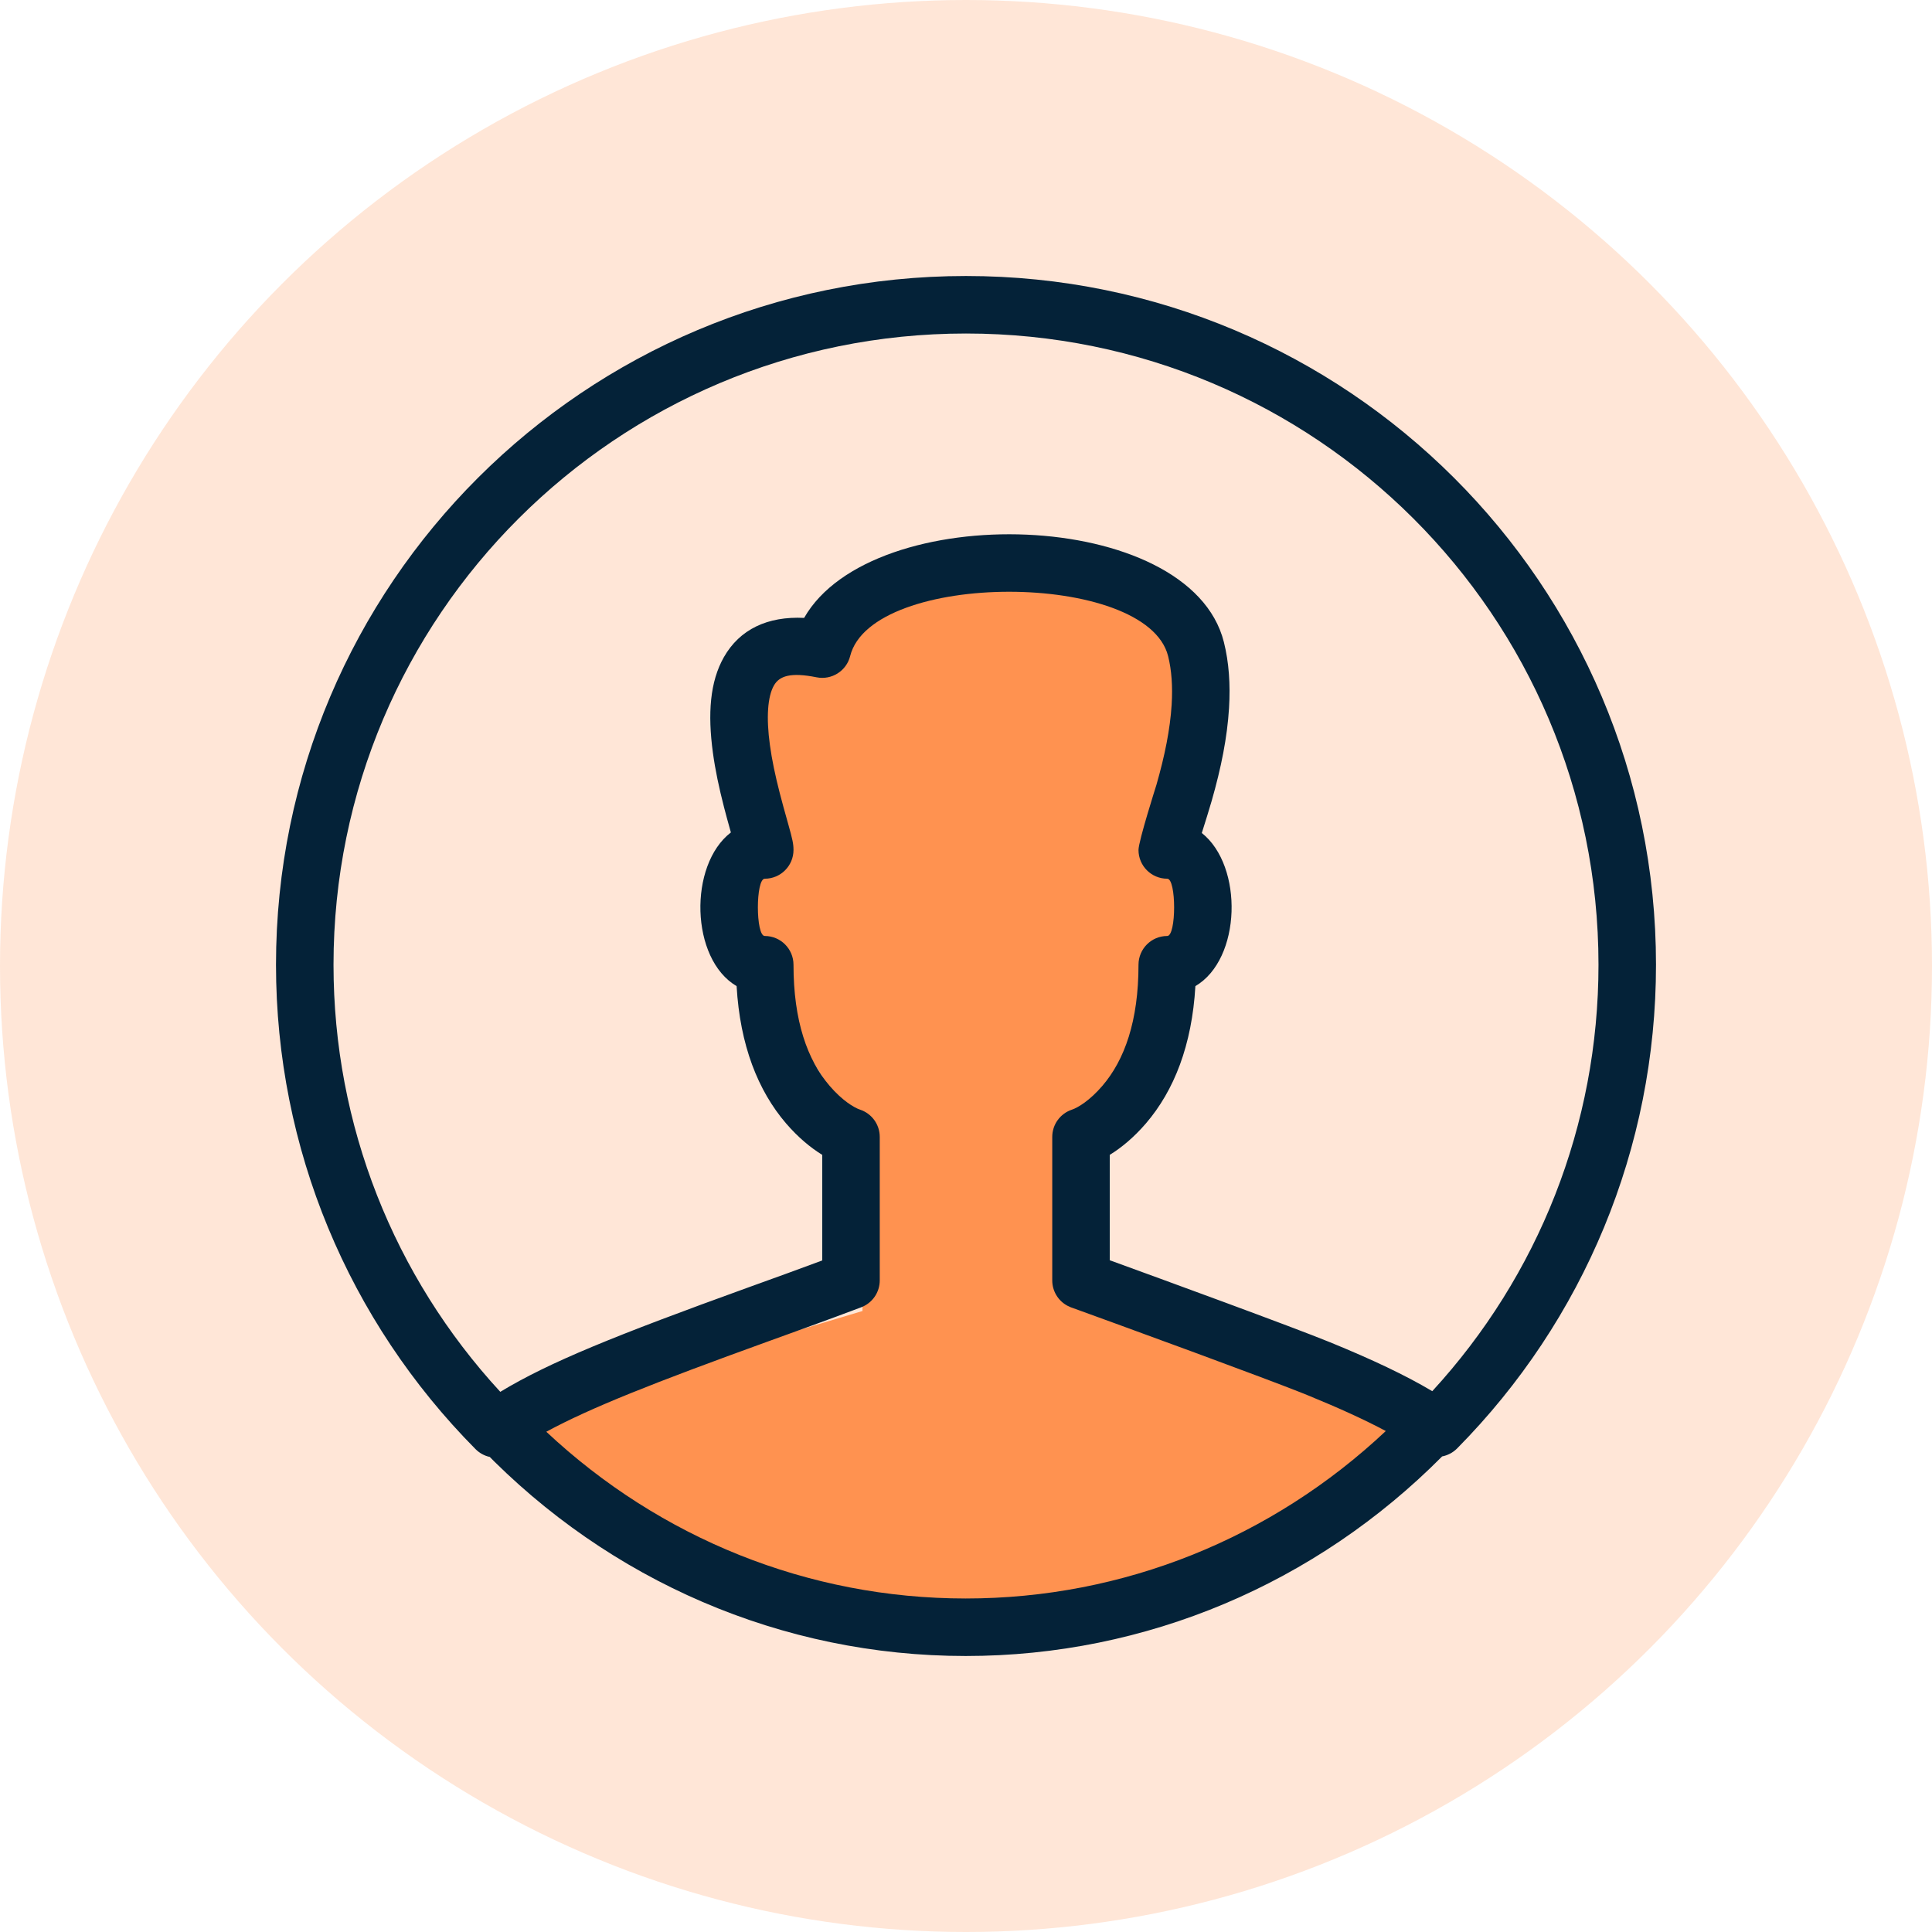
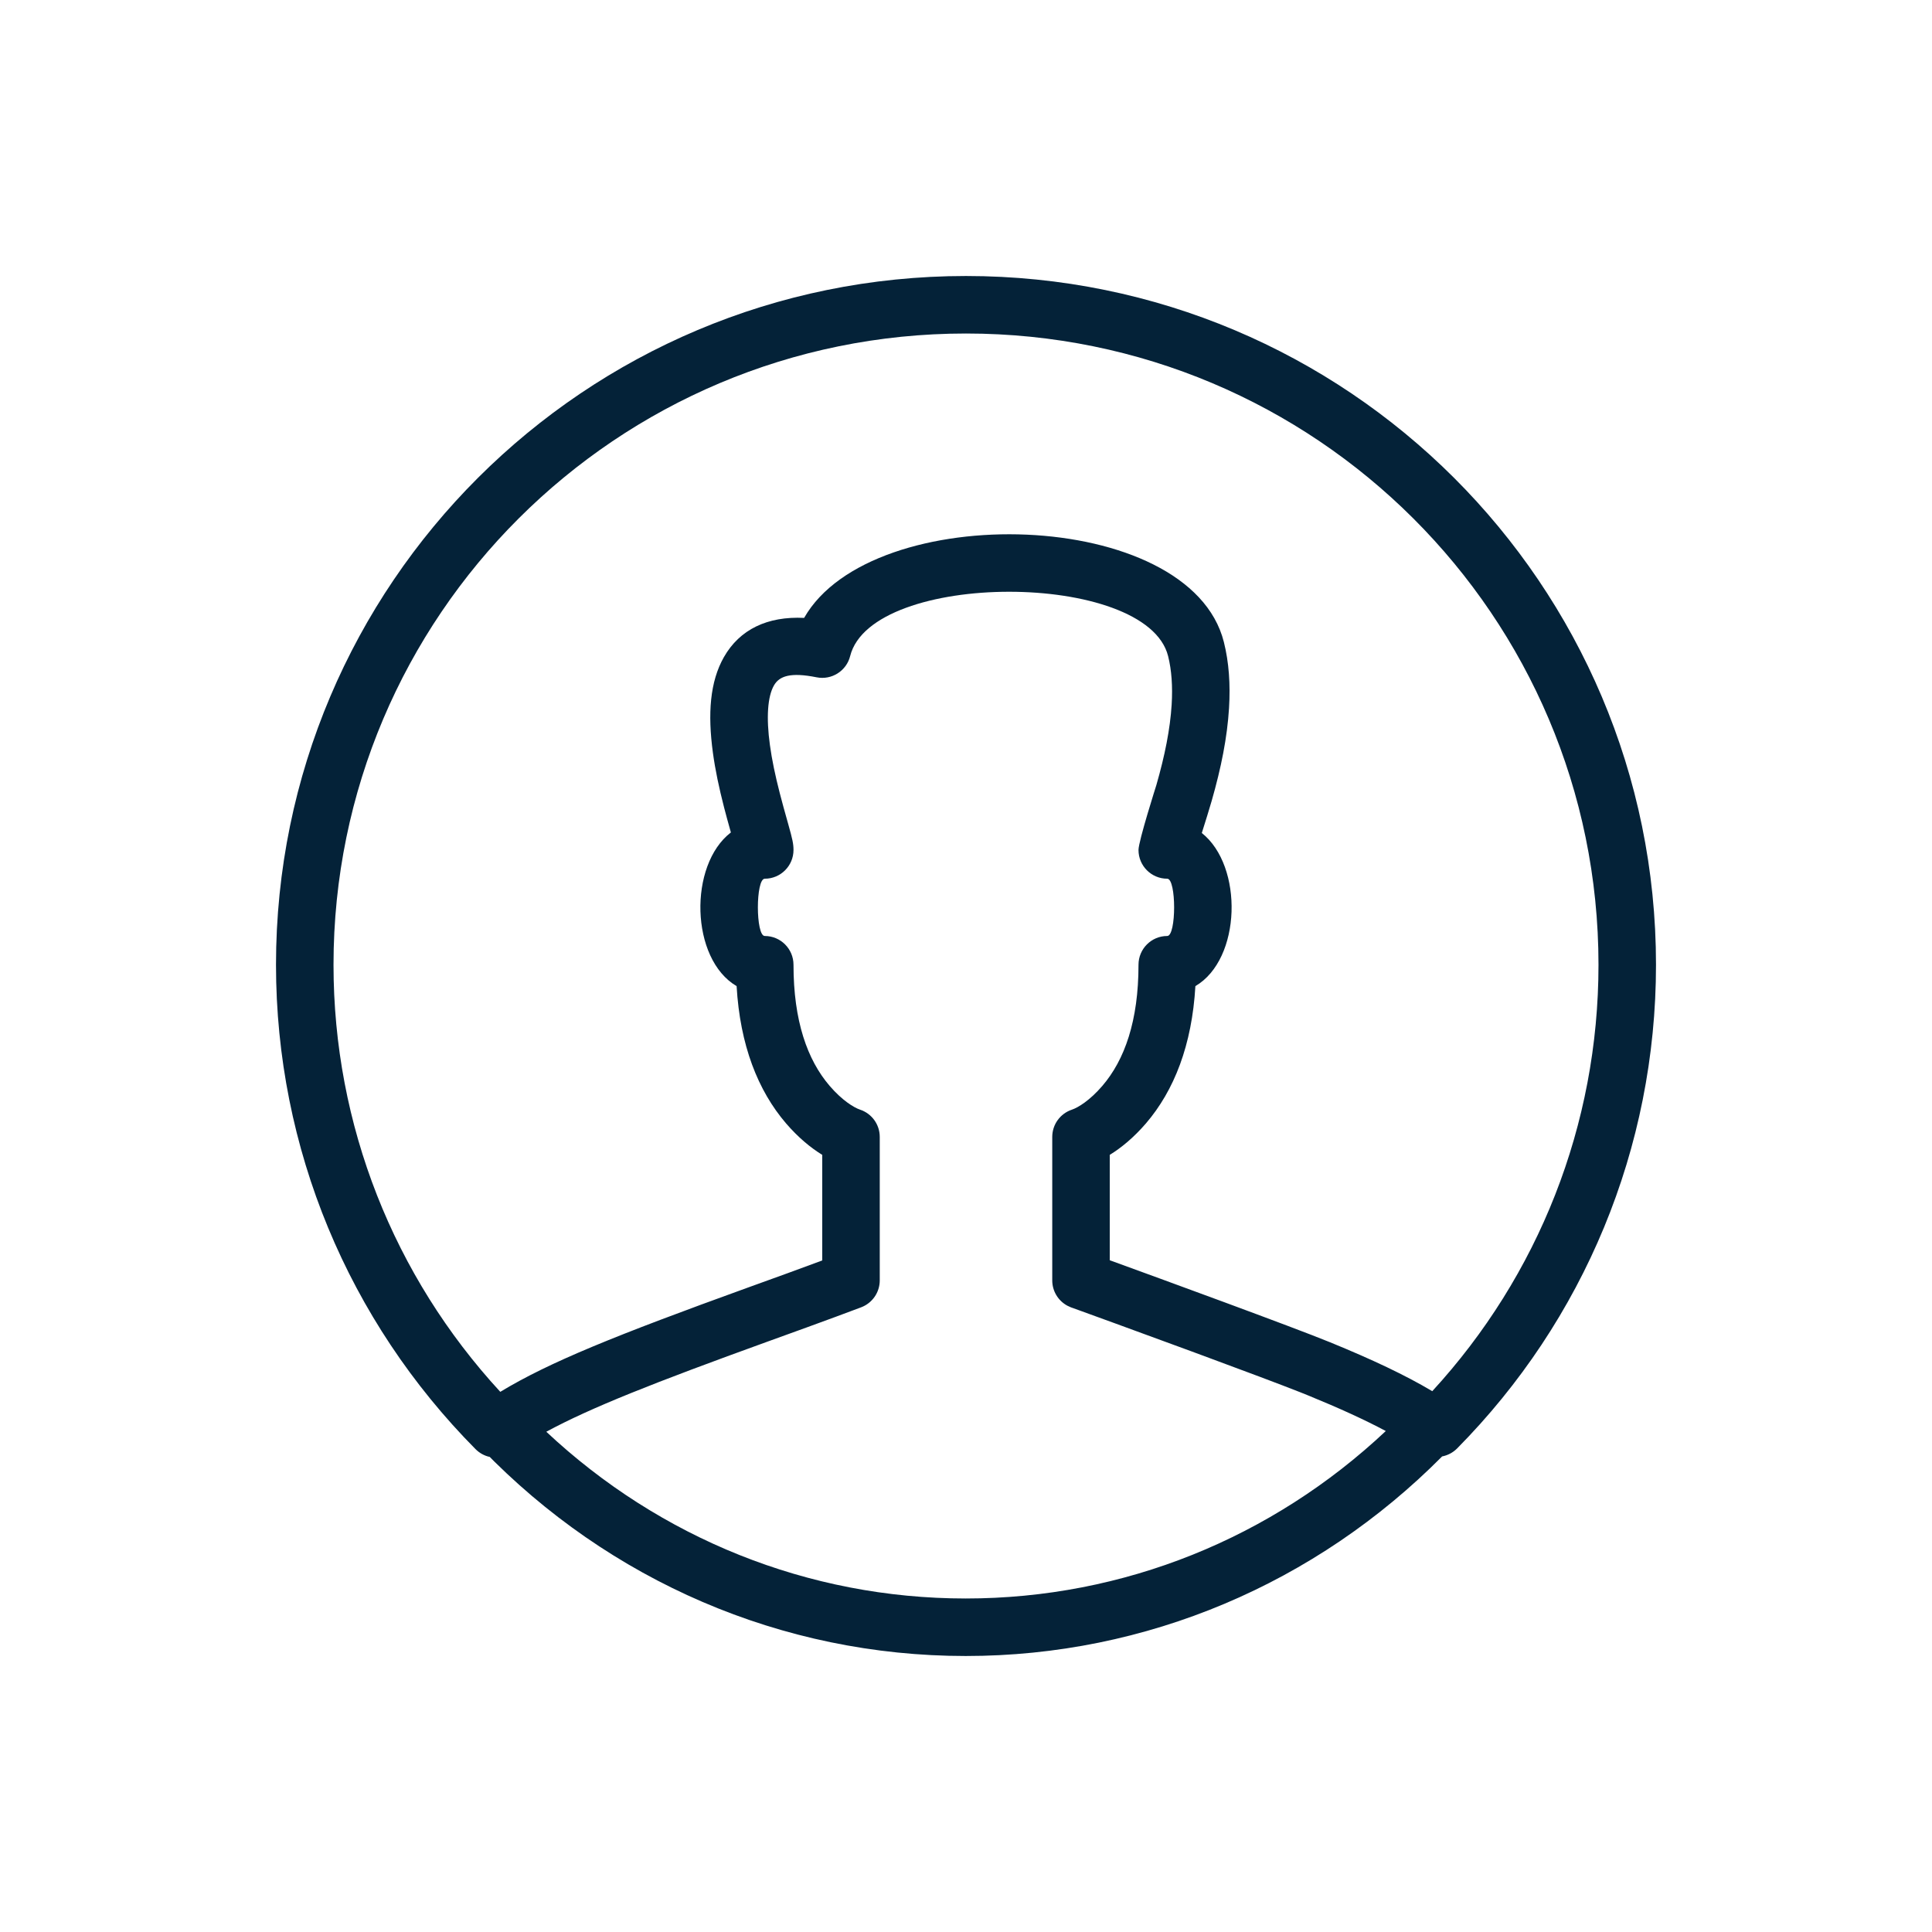
<svg xmlns="http://www.w3.org/2000/svg" width="56px" height="56px" viewBox="0 0 56 56">
  <title>Group 4 Copy 6</title>
  <g id="Other-Graphics" stroke="none" stroke-width="1" fill="none" fill-rule="evenodd">
    <g id="Group-4-Copy-6">
-       <circle id="Oval" fill-opacity="0.23" fill="#FF9250" cx="28" cy="28" r="28" />
      <g id="profile" transform="translate(8, 8)">
-         <path d="M7,33 L17,30 L17,25 C15.667,23 14.667,21.333 14,20 C13.333,18.667 13.333,17.333 14,16 L14,11 L17,10 L21,8 L26,10 L26,16 L27,19 L24,25 L23,29 L33,33 C31,36.333 27,38.333 21,39 C15,39.667 10.333,37.667 7,33 Z" id="Path-21" fill="#FF9250" />
        <path d="M20,0 C31.047,0 40,8.937 40,19.964 C40,25.282 37.905,30.271 34.236,33.983 C34.114,34.106 33.962,34.184 33.801,34.215 C30.146,37.895 25.232,40 19.992,40 C14.658,40 9.661,37.819 5.984,34.016 L6.195,34.23 C6.043,34.197 5.899,34.12 5.783,34.003 C2.103,30.289 0,25.291 0,19.964 C0,8.937 8.953,0 20,0 Z M25.858,11.017 C25.236,8.531 17.264,8.531 16.642,11.017 C16.534,11.448 16.106,11.719 15.67,11.632 C14.915,11.481 14.59,11.592 14.432,11.87 C14.25,12.19 14.206,12.792 14.316,13.594 C14.374,14.02 14.47,14.476 14.602,14.99 C14.67,15.255 14.737,15.495 14.853,15.908 C14.968,16.319 15,16.455 15,16.637 C15,17.097 14.627,17.47 14.167,17.47 C13.901,17.47 13.901,19.13 14.167,19.13 C14.627,19.13 15,19.504 15,19.964 C15,21.588 15.4,22.721 16.049,23.476 C16.41,23.896 16.751,24.104 16.93,24.164 C17.27,24.277 17.5,24.595 17.5,24.954 L17.5,24.954 L17.5,29.113 C17.5,29.46 17.285,29.77 16.961,29.893 C16.495,30.069 15.999,30.252 15.392,30.473 C15.092,30.582 14.823,30.679 14.254,30.885 C10.953,32.08 9.116,32.805 7.835,33.5 C11.128,36.585 15.424,38.333 19.992,38.333 C24.57,38.333 28.873,36.577 32.168,33.479 C31.559,33.154 30.817,32.815 29.924,32.45 L29.924,32.45 L29.698,32.359 C29.105,32.125 28.064,31.735 26.978,31.334 L26.511,31.161 C24.954,30.587 23.424,30.032 23.101,29.915 L23.041,29.894 L23.041,29.894 L22.937,29.846 C22.67,29.702 22.5,29.422 22.5,29.113 L22.5,29.113 L22.5,24.954 C22.5,24.595 22.73,24.277 23.07,24.164 C23.249,24.104 23.59,23.896 23.951,23.476 C24.6,22.721 25,21.588 25,19.964 C25,19.504 25.373,19.13 25.833,19.13 C26.099,19.13 26.099,17.47 25.833,17.47 C25.373,17.47 25,17.097 25,16.637 C25,16.379 25.52,14.749 25.518,14.755 C25.764,13.899 25.917,13.134 25.961,12.424 C25.993,11.895 25.96,11.423 25.858,11.017 Z M20,1.667 C9.873,1.667 1.667,9.858 1.667,19.964 C1.667,24.617 3.416,28.994 6.501,32.343 C7.925,31.481 9.839,30.71 13.686,29.318 C14.256,29.112 14.524,29.015 14.822,28.907 C15.196,28.771 15.526,28.649 15.833,28.535 L15.833,28.535 L15.833,25.474 C15.503,25.272 15.14,24.975 14.784,24.562 C13.967,23.609 13.45,22.293 13.351,20.583 C12.009,19.798 11.953,17.074 13.185,16.129 C13.109,15.86 13.026,15.554 12.988,15.405 C12.841,14.834 12.732,14.318 12.664,13.82 C12.51,12.686 12.577,11.76 12.983,11.046 C13.44,10.244 14.245,9.858 15.308,9.91 C17.274,6.459 26.493,6.693 27.475,10.612 C27.622,11.198 27.666,11.837 27.624,12.526 C27.572,13.375 27.397,14.251 27.121,15.214 C27.054,15.445 26.935,15.832 26.835,16.145 C28.046,17.103 27.984,19.802 26.649,20.583 C26.55,22.293 26.033,23.609 25.216,24.562 C24.86,24.975 24.497,25.272 24.167,25.474 L24.167,25.474 L24.167,28.529 C25.603,29.051 29.459,30.459 30.554,30.907 C31.774,31.406 32.743,31.864 33.515,32.324 C36.59,28.978 38.333,24.609 38.333,19.964 C38.333,9.858 30.127,1.667 20,1.667 Z" fill="#042238" />
      </g>
    </g>
  </g>
</svg>